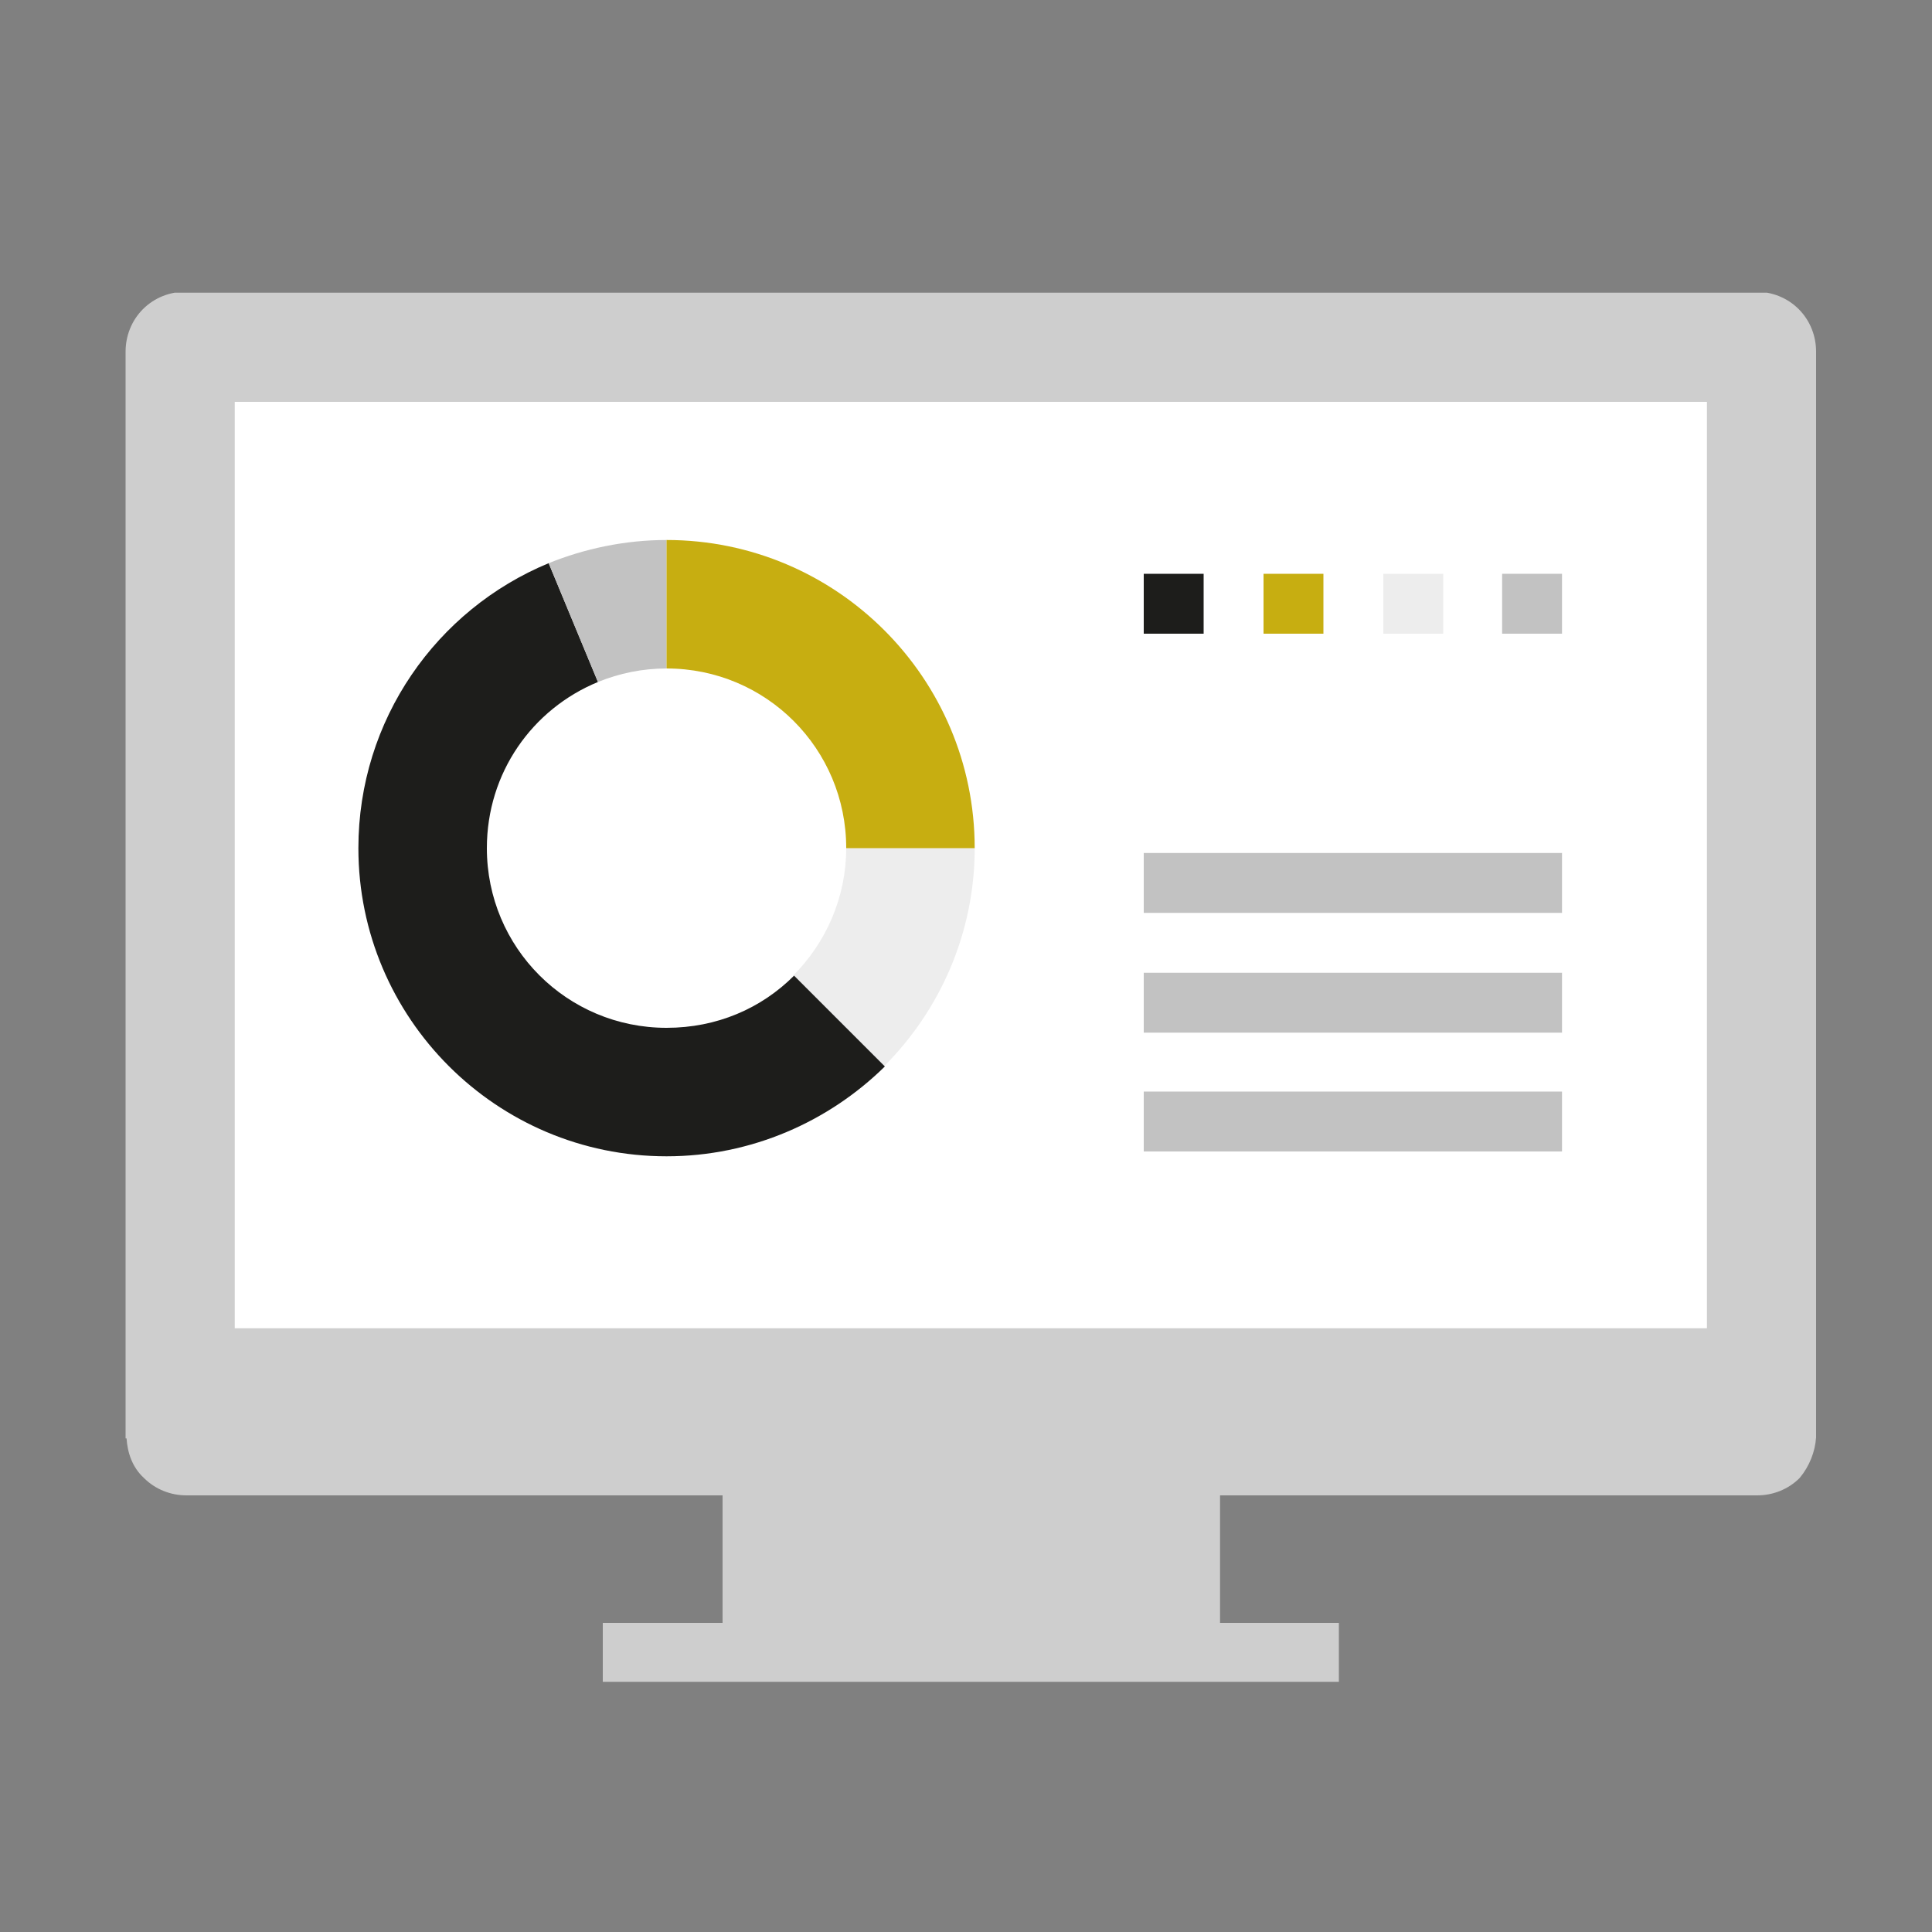
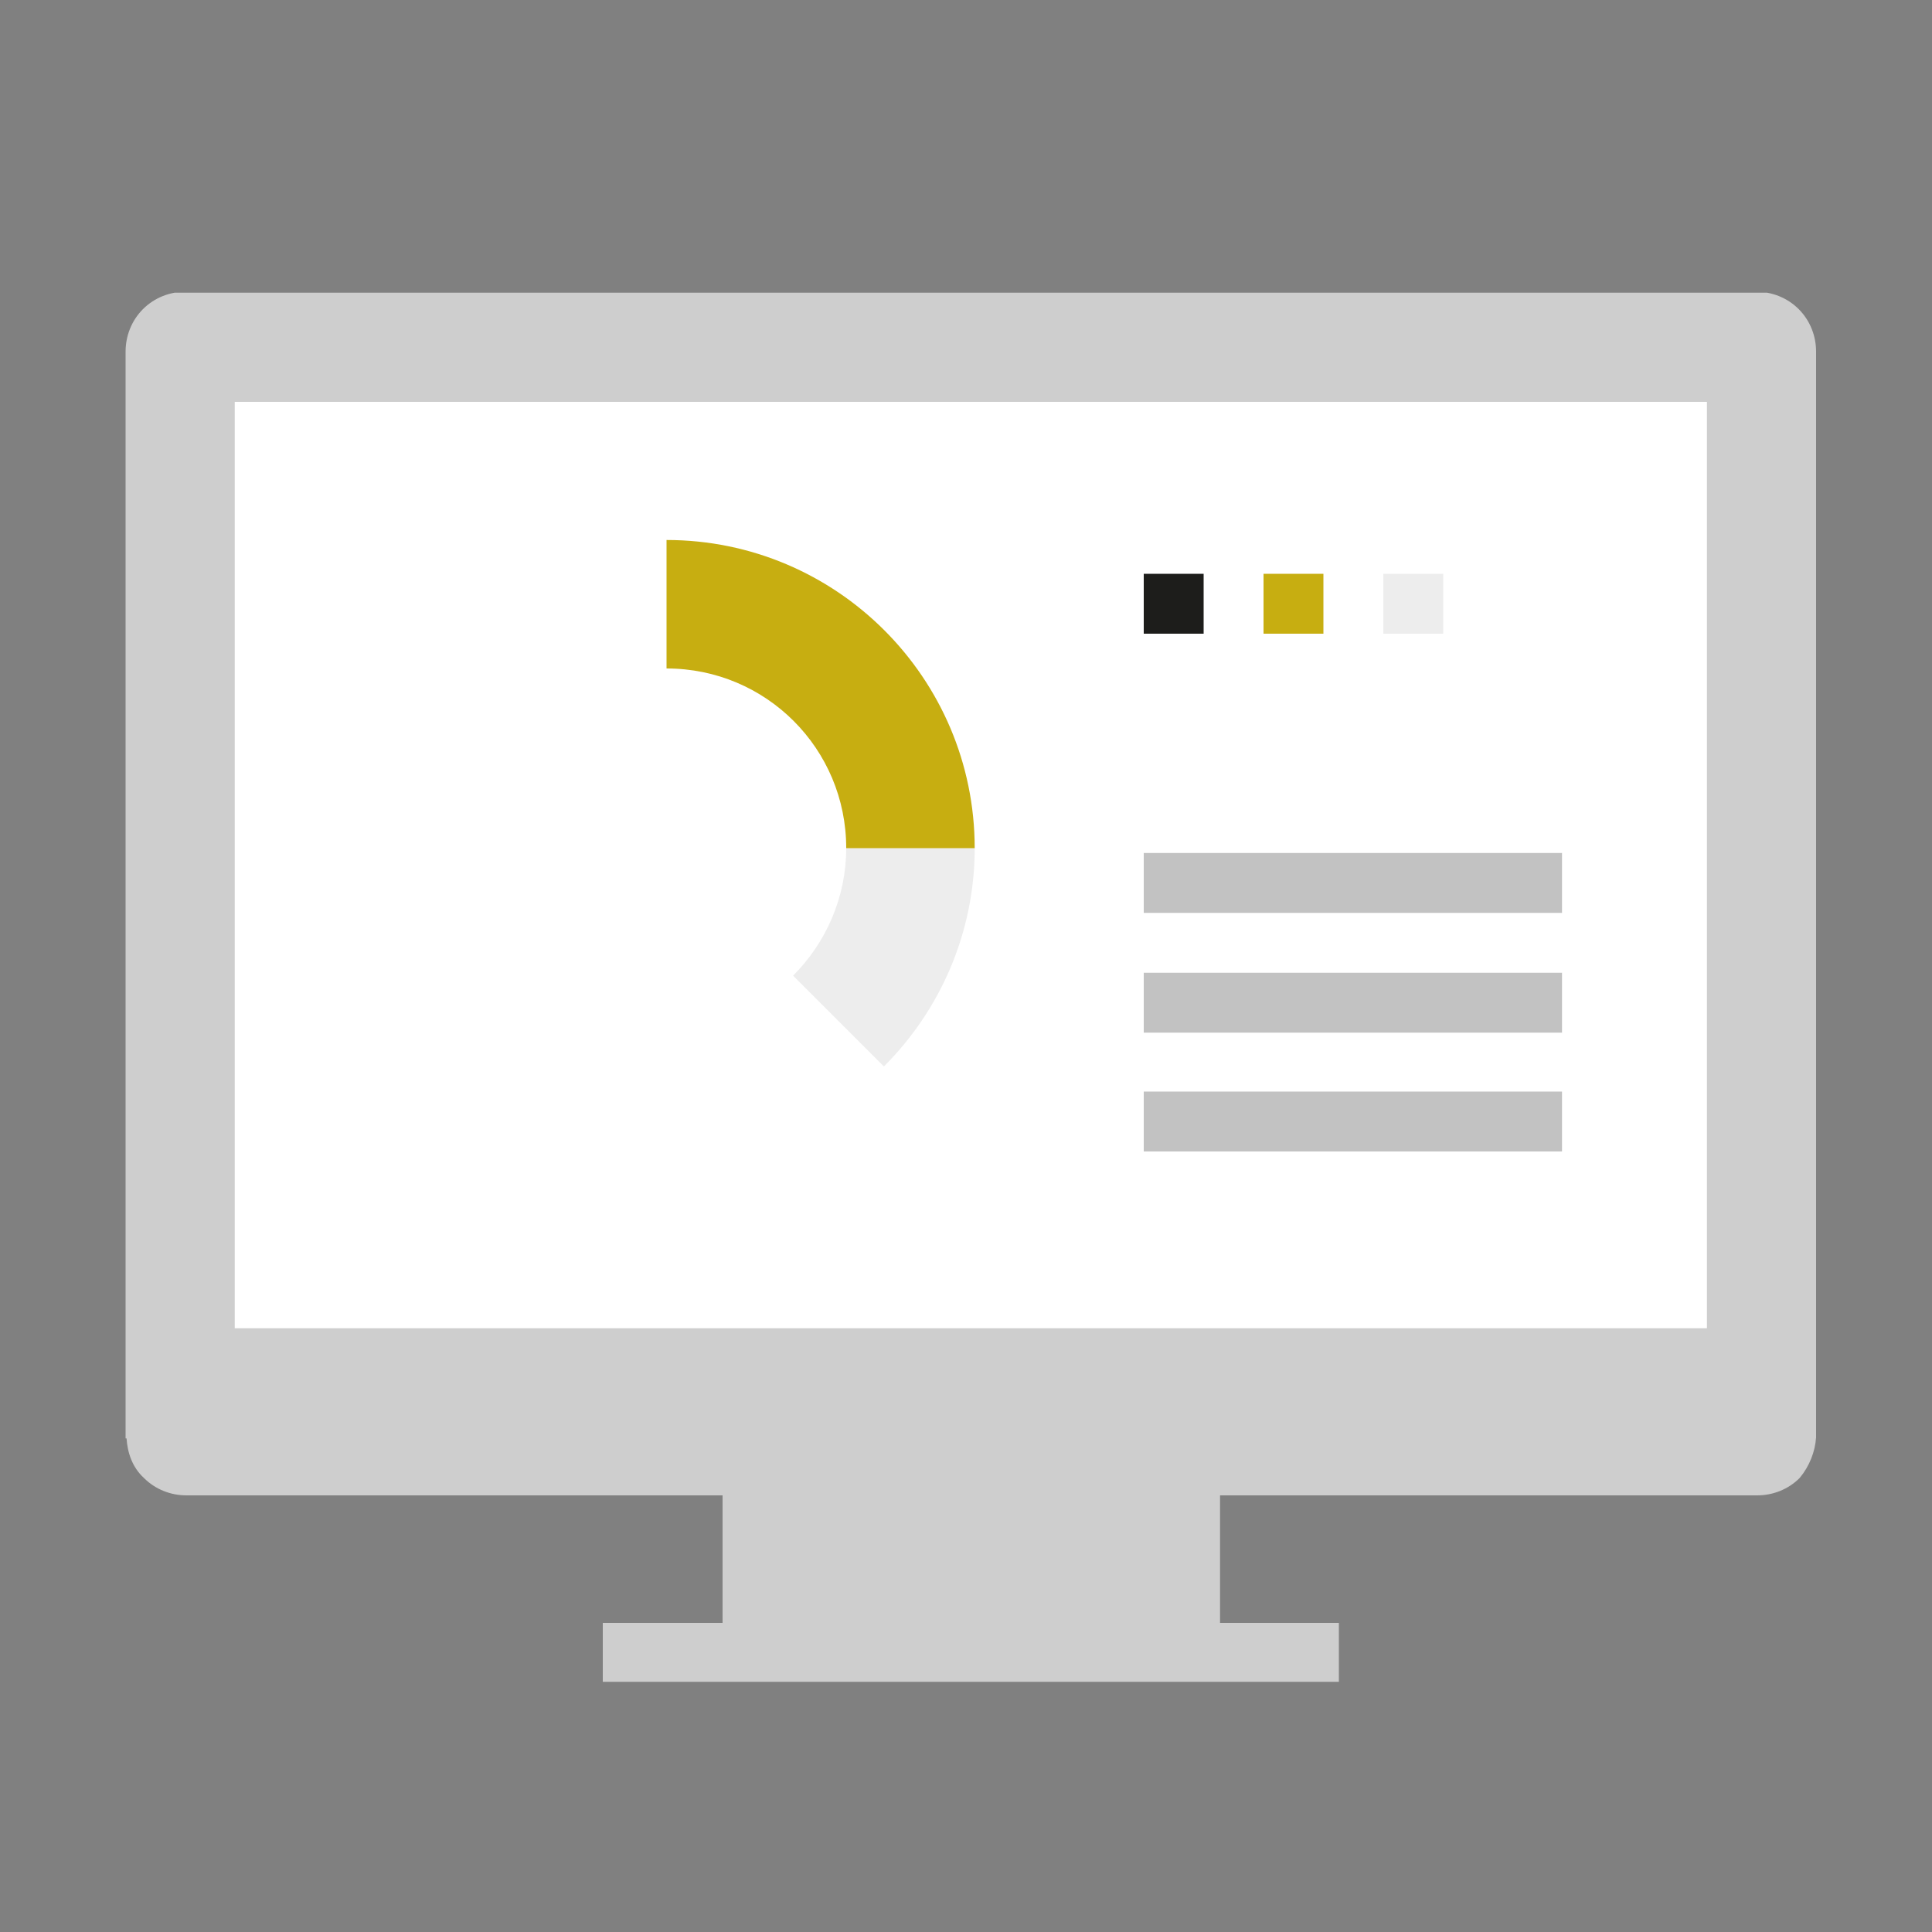
<svg xmlns="http://www.w3.org/2000/svg" xmlns:xlink="http://www.w3.org/1999/xlink" version="1.1" id="Ebene_1" x="0px" y="0px" viewBox="0 0 200 200" style="enable-background:new 0 0 200 200;" xml:space="preserve">
  <rect x="0" y="0" width="200" height="200" fill="#808080" stroke="none" />
  <style type="text/css">
	.st0{clip-path:url(#SVGID_2_);fill:#CECECE;}
	.st1{fill:#FFFFFF;}
	.st2{clip-path:url(#SVGID_4_);fill:#EDEDED;}
	.st3{clip-path:url(#SVGID_4_);fill:#1D1D1B;}
	.st4{clip-path:url(#SVGID_4_);fill:#C2C2C2;}
	.st5{clip-path:url(#SVGID_4_);fill:#C7AE11;}
	.st6{fill:#1D1D1B;}
	.st7{fill:#C7AE11;}
	.st8{fill:#EDEDED;}
	.st9{fill:#C2C2C2;}
</style>
  <g>
    <defs>
      <rect id="SVGID_1_" x="13" y="30.3" width="175" height="143.8" />
    </defs>
    <clipPath id="SVGID_2_">
      <use xlink:href="#SVGID_1_" style="overflow:visible;" />
    </clipPath>
    <path class="st0" d="M188,148.8v-0.3v-5.7V36.4c0-1.6-0.6-3.2-1.8-4.4c-1.2-1.2-2.8-1.8-4.4-1.8H19.2c-1.6,0-3.2,0.6-4.4,1.8   c-1.2,1.2-1.8,2.8-1.8,4.4v106.5v5.7v0.3h0.1c0.1,1.5,0.6,3,1.8,4.1c1.2,1.2,2.8,1.8,4.4,1.8h55.5v13.2H62.4v6.2h76.2v-6.2h-12.3   v-13.2h55.6c1.6,0,3.2-0.6,4.4-1.8C187.3,151.8,187.9,150.3,188,148.8L188,148.8z" />
  </g>
  <rect x="24.3" y="41.6" class="st1" width="152.4" height="95.9" />
  <g>
    <defs>
      <rect id="SVGID_3_" x="13" y="30.3" width="175" height="143.8" />
    </defs>
    <clipPath id="SVGID_4_">
      <use xlink:href="#SVGID_3_" style="overflow:visible;" />
    </clipPath>
    <path class="st2" d="M87.6,87.8c0,5.1-2.1,9.8-5.5,13.2l9.4,9.4c5.8-5.8,9.4-13.8,9.4-22.6H87.6z" />
-     <path class="st3" d="M82.2,101c-3.4,3.4-8,5.4-13.2,5.4c-10.3,0-18.6-8.3-18.6-18.6c0-7.8,4.7-14.4,11.5-17.2l-5.1-12.3   c-11.6,4.8-19.7,16.2-19.7,29.5c0,17.6,14.3,31.9,31.9,31.9c8.8,0,16.8-3.6,22.6-9.3L82.2,101z" />
-     <path class="st4" d="M69,69.2V55.9c-4.3,0-8.5,0.9-12.2,2.4l5.1,12.3C64.1,69.7,66.5,69.2,69,69.2" />
    <path class="st5" d="M69,69.2c10.3,0,18.6,8.3,18.6,18.6h13.3c0-17.6-14.3-31.9-31.9-31.9L69,69.2L69,69.2z" />
  </g>
  <rect x="118.4" y="59.4" class="st6" width="6.2" height="6.2" />
  <rect x="130.8" y="59.4" class="st7" width="6.2" height="6.2" />
  <rect x="143.2" y="59.4" class="st8" width="6.2" height="6.2" />
-   <rect x="155.5" y="59.4" class="st9" width="6.2" height="6.2" />
  <rect x="118.4" y="113" class="st9" width="43.3" height="6.2" />
  <rect x="118.4" y="100.7" class="st9" width="43.3" height="6.2" />
  <rect x="118.4" y="88.3" class="st9" width="43.3" height="6.2" />
</svg>